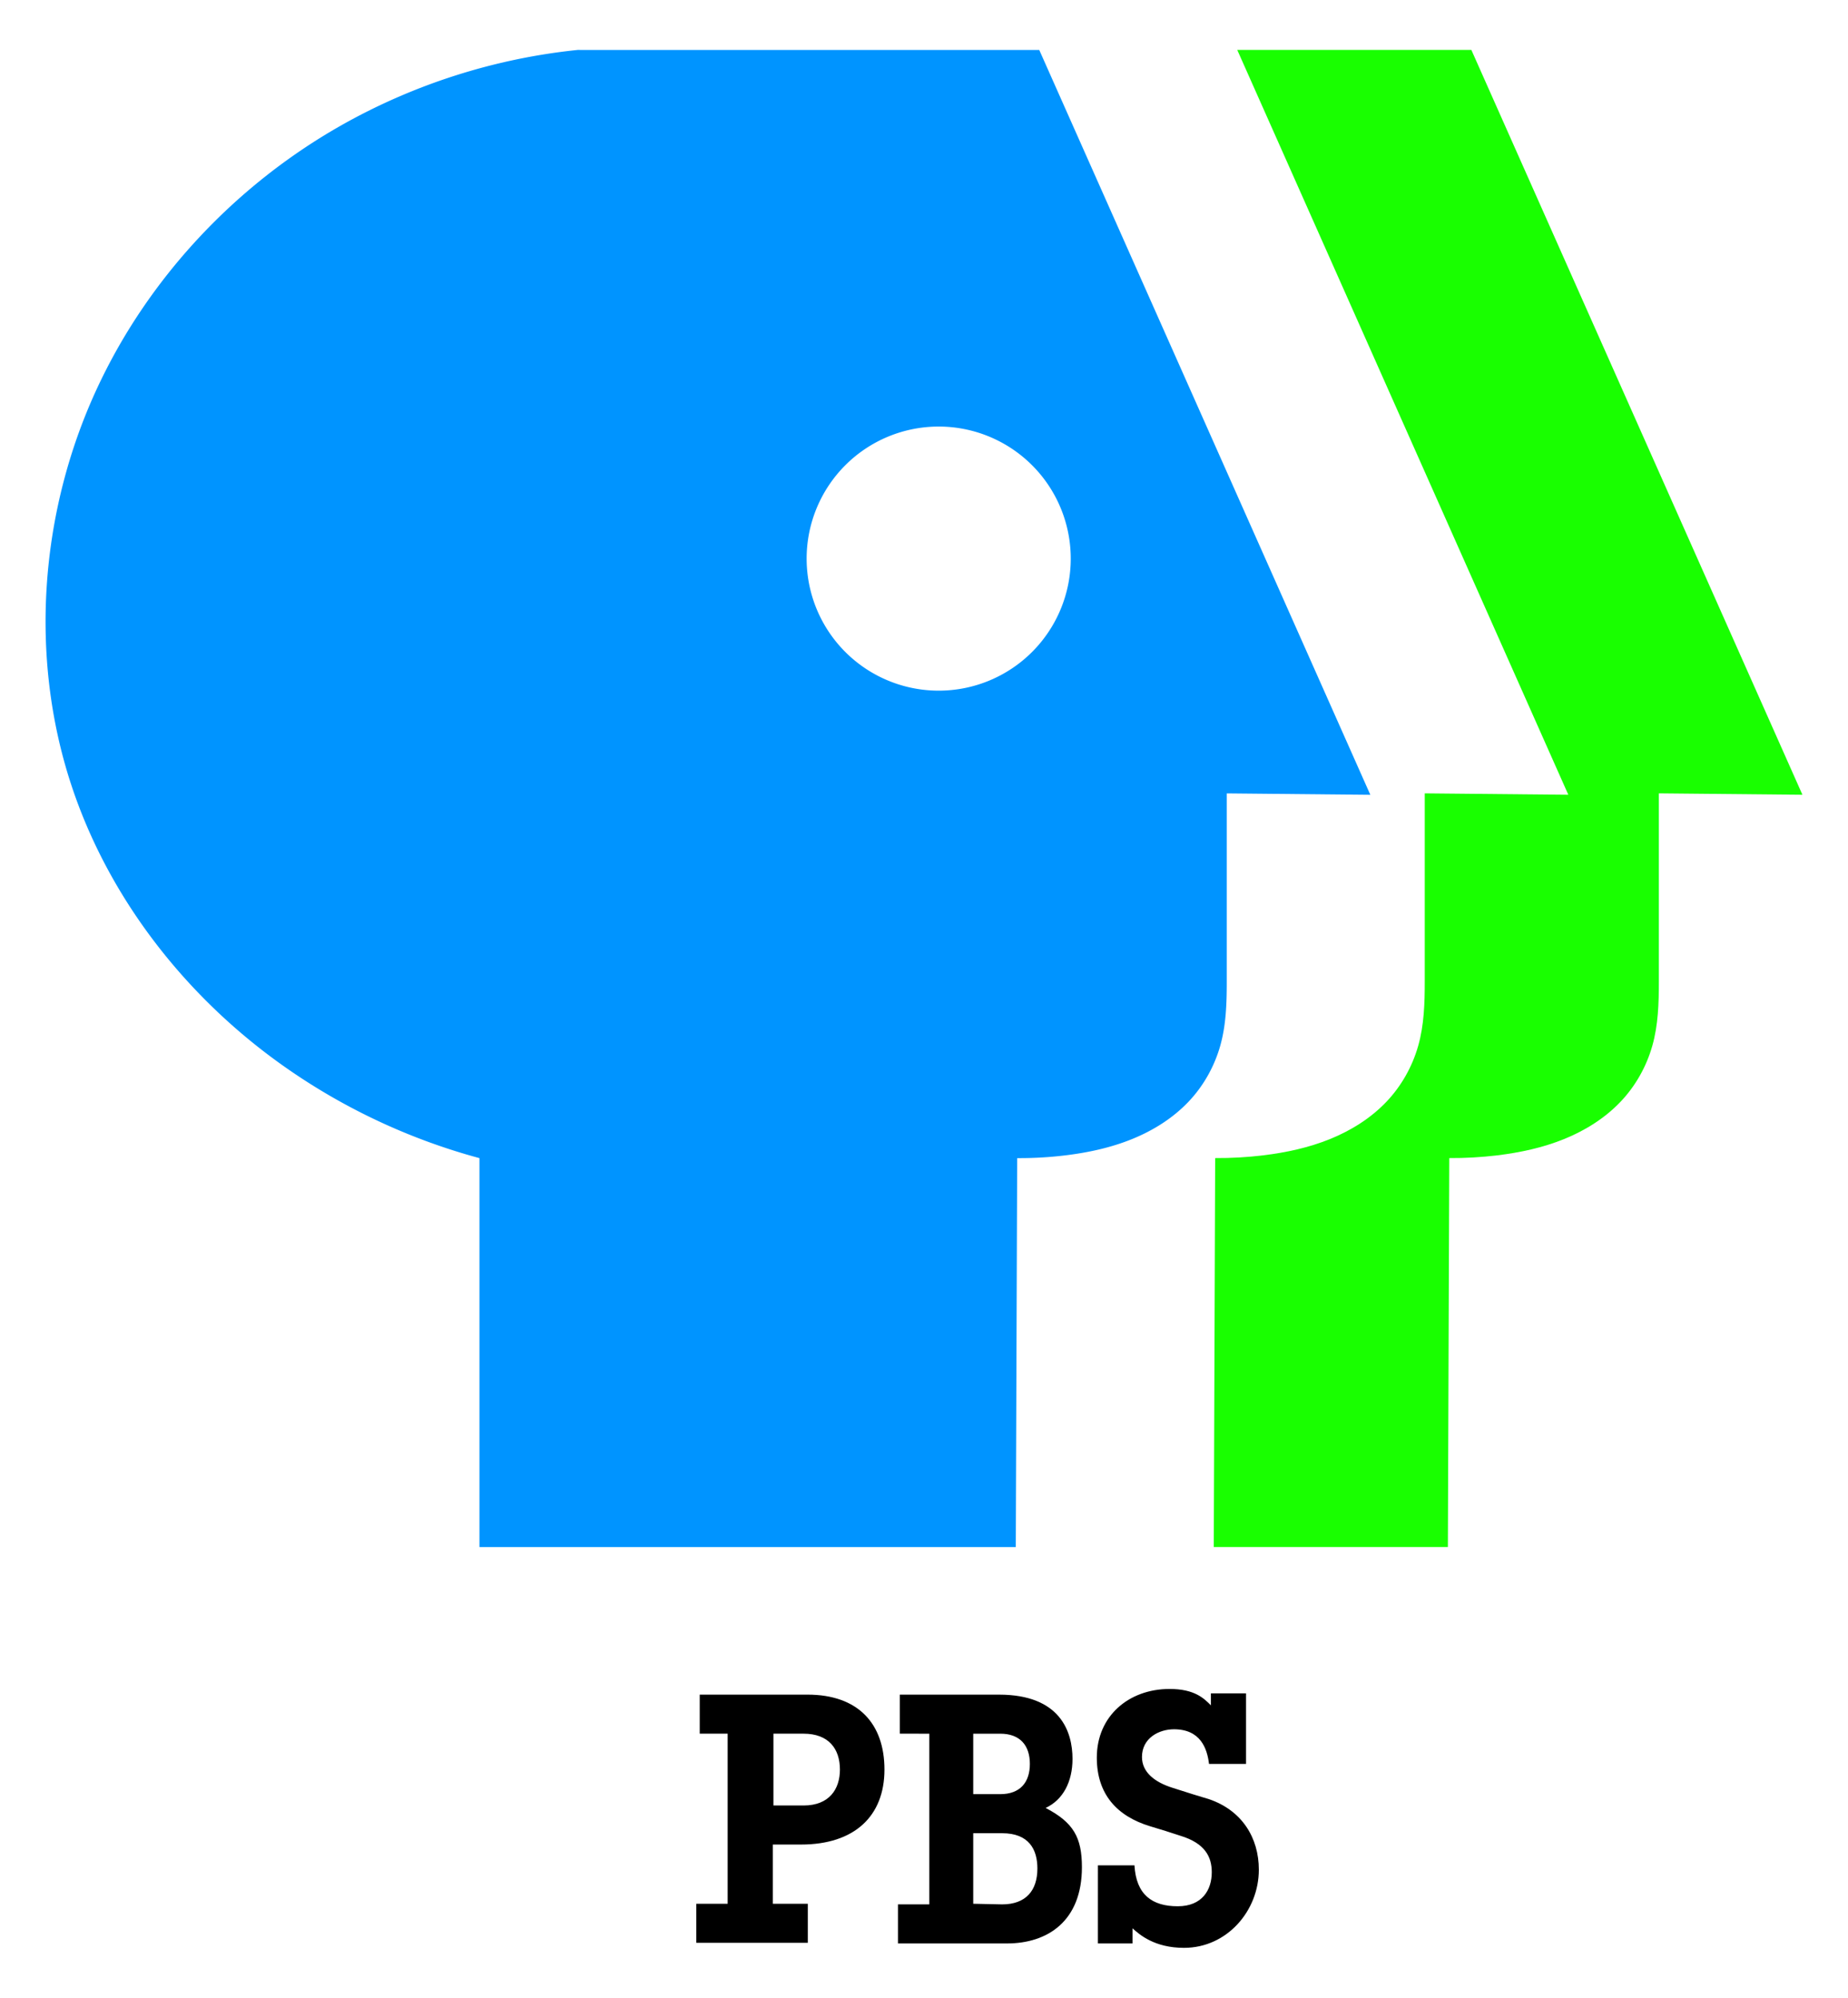
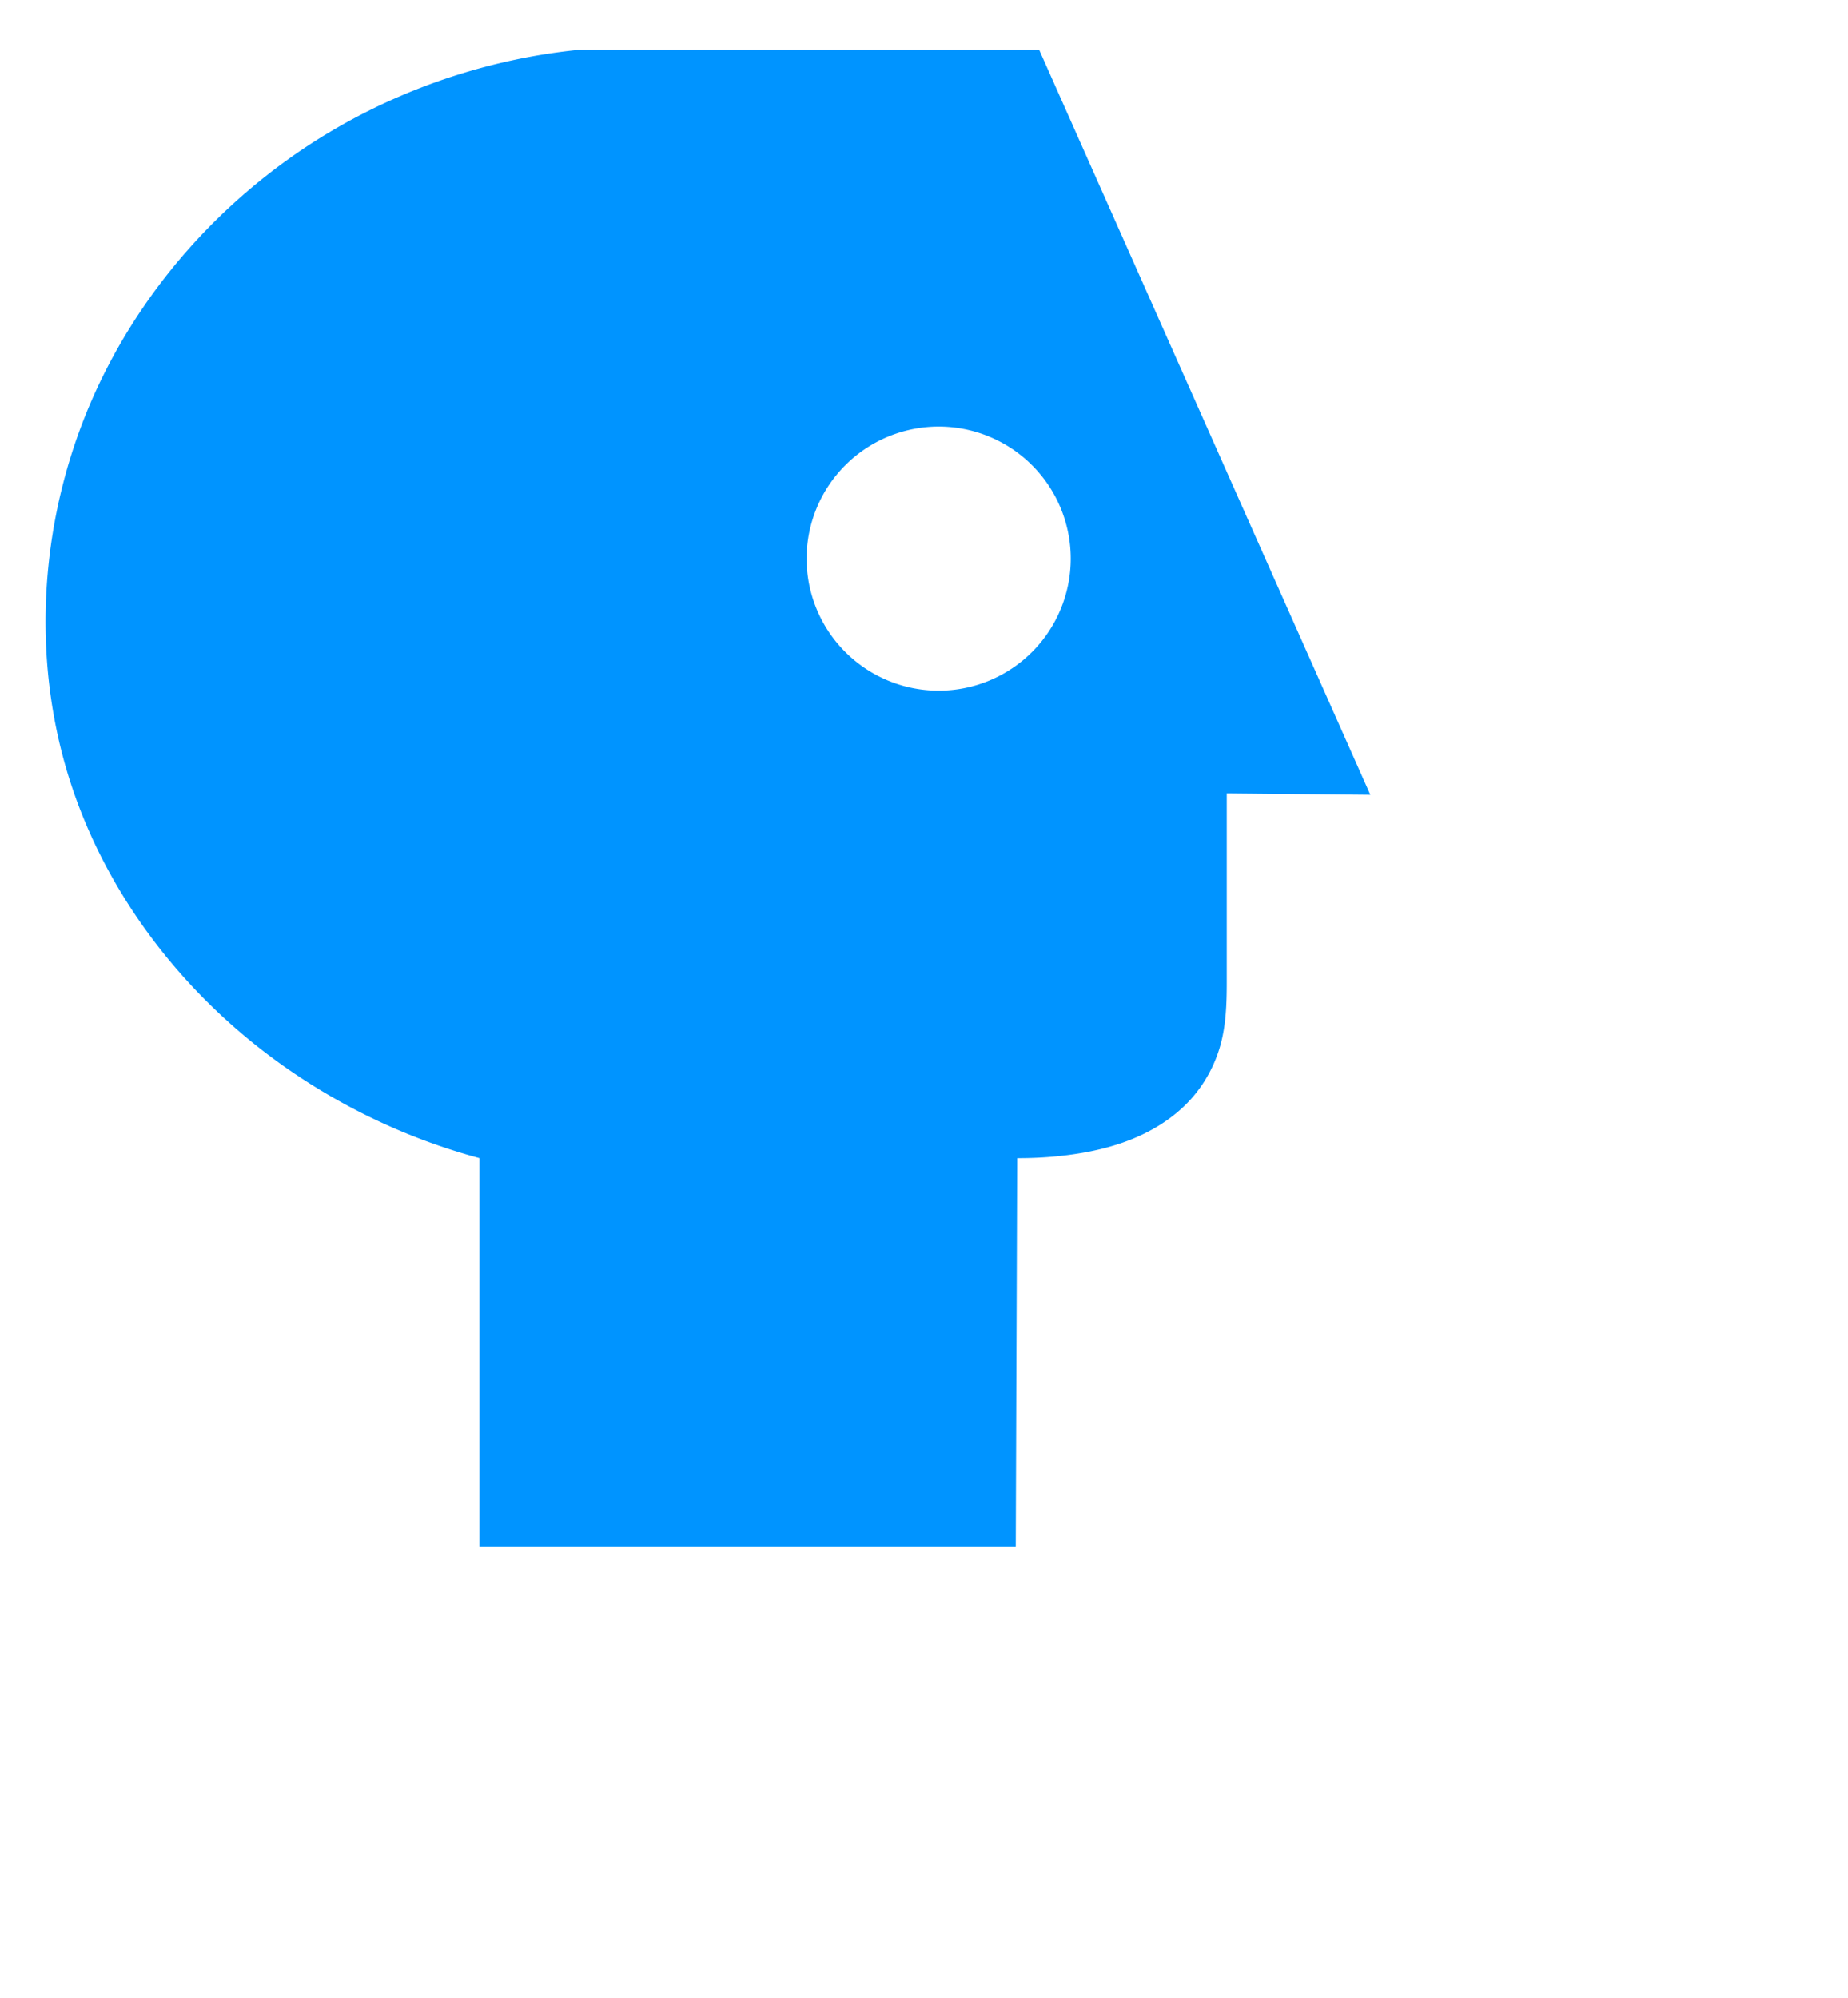
<svg xmlns="http://www.w3.org/2000/svg" width="370" height="400" version="1.1">
  <path d="m115.67 10c-16.641 1.708-32.915 6.908-47.465 15.166-21.197 12.031-38.653 30.675-48.871 52.803-11.356 24.592-13.53 53.476-5.056 79.204 7.36 22.347 22.482 41.852 41.568 55.61 12.088 8.714 25.763 15.219 40.15 19.099v77.87h107.38l0.281-77.87c3.227 0.021 6.454-0.164 9.657-0.554 4.543-0.553 9.058-1.525 13.3-3.241 4.243-1.716 8.216-4.197 11.365-7.517 2.974-3.136 5.151-7.013 6.331-11.171 1.18-4.158 1.308-8.532 1.308-12.855v-37.686l28.746 0.281-66.284-149.13zm72.273 75.406a26.44 26.44 0 0 1 26.438 26.438 26.44 26.44 0 0 1-26.438 26.441 26.44 26.44 0 0 1-26.441-26.441 26.44 26.44 0 0 1 26.441-26.438z" fill="#0094ff" />
-   <path d="m247.72 10 66.284 149.13-28.746-0.281v37.686c0 4.322-0.128 8.696-1.308 12.855-1.18 4.158-3.357 8.035-6.331 11.171-3.15 3.321-7.122 5.801-11.365 7.517-4.243 1.716-8.758 2.688-13.3 3.241-3.203 0.39-6.431 0.575-9.657 0.554l-0.281 77.87h46.871l0.281-77.87c3.227 0.021 6.454-0.164 9.657-0.554 4.543-0.553 9.058-1.525 13.301-3.241 4.243-1.716 8.216-4.197 11.365-7.517 2.974-3.136 5.151-7.013 6.331-11.171 1.18-4.158 1.308-8.532 1.308-12.855v-37.686l28.746 0.281-66.284-149.13z" fill="#19ff00" />
-   <path d="m219.82 389.12h6.937v-3.027c1.381 1.261 4.396 3.909 10.299 3.909 8.634 0 14.984-7.441 14.984-15.638 0-6.432-3.394-11.878-9.96-14.125-2.135-0.631-4.144-1.261-7.284-2.27-3.642-1.135-6.154-3.153-6.154-6.18 0-3.783 3.391-5.549 6.405-5.549 5.275 0 6.642 3.783 7.019 6.936h7.41v-14.125h-7.033v2.396c-1.381-1.387-3.251-3.279-8.274-3.279-8.163 0-14.569 5.423-14.569 13.746 0 7.315 4.019 11.729 10.676 13.746 2.512 0.757 3.768 1.135 6.028 1.892 5.024 1.513 6.312 4.288 6.312 7.315 0 3.531-1.916 6.81-6.814 6.81-5.149 0-8.322-2.326-8.666-8.197h-7.314zm-39.658-41.997v-7.819h19.844c12.308 0 14.727 7.441 14.727 12.864 0 4.54-1.86 8.183-5.376 9.823 5.565 2.916 7.26 5.89 7.26 11.87 0 10.846-6.94 15.26-14.978 15.26h-21.853v-7.819h6.28v-34.177zm14.694 34.051s5.401 0.126 5.777 0.126c4.772 0 7.07-2.774 7.07-7.188 0-3.783-1.669-7.062-7.07-7.062h-5.777v14.251zm0-21.944h5.401c4.019 0 5.939-2.396 5.939-6.053 0-3.657-1.92-6.053-5.939-6.053h-5.401zm-49.041-12.108h-5.718v-7.819h21.58c10.124 0 15.406 5.801 15.406 15.008 0 9.332-6.024 15.008-16.699 15.008h-5.652v11.855h7.003v7.819h-22.326v-7.819h6.28v-34.051zm9.043 14.378h6.028c5.149 0 7.28-3.279 7.28-7.189 0-4.162-2.257-7.189-7.28-7.189h-6.028z" clip-rule="evenodd" stroke-width=".122" />
</svg>